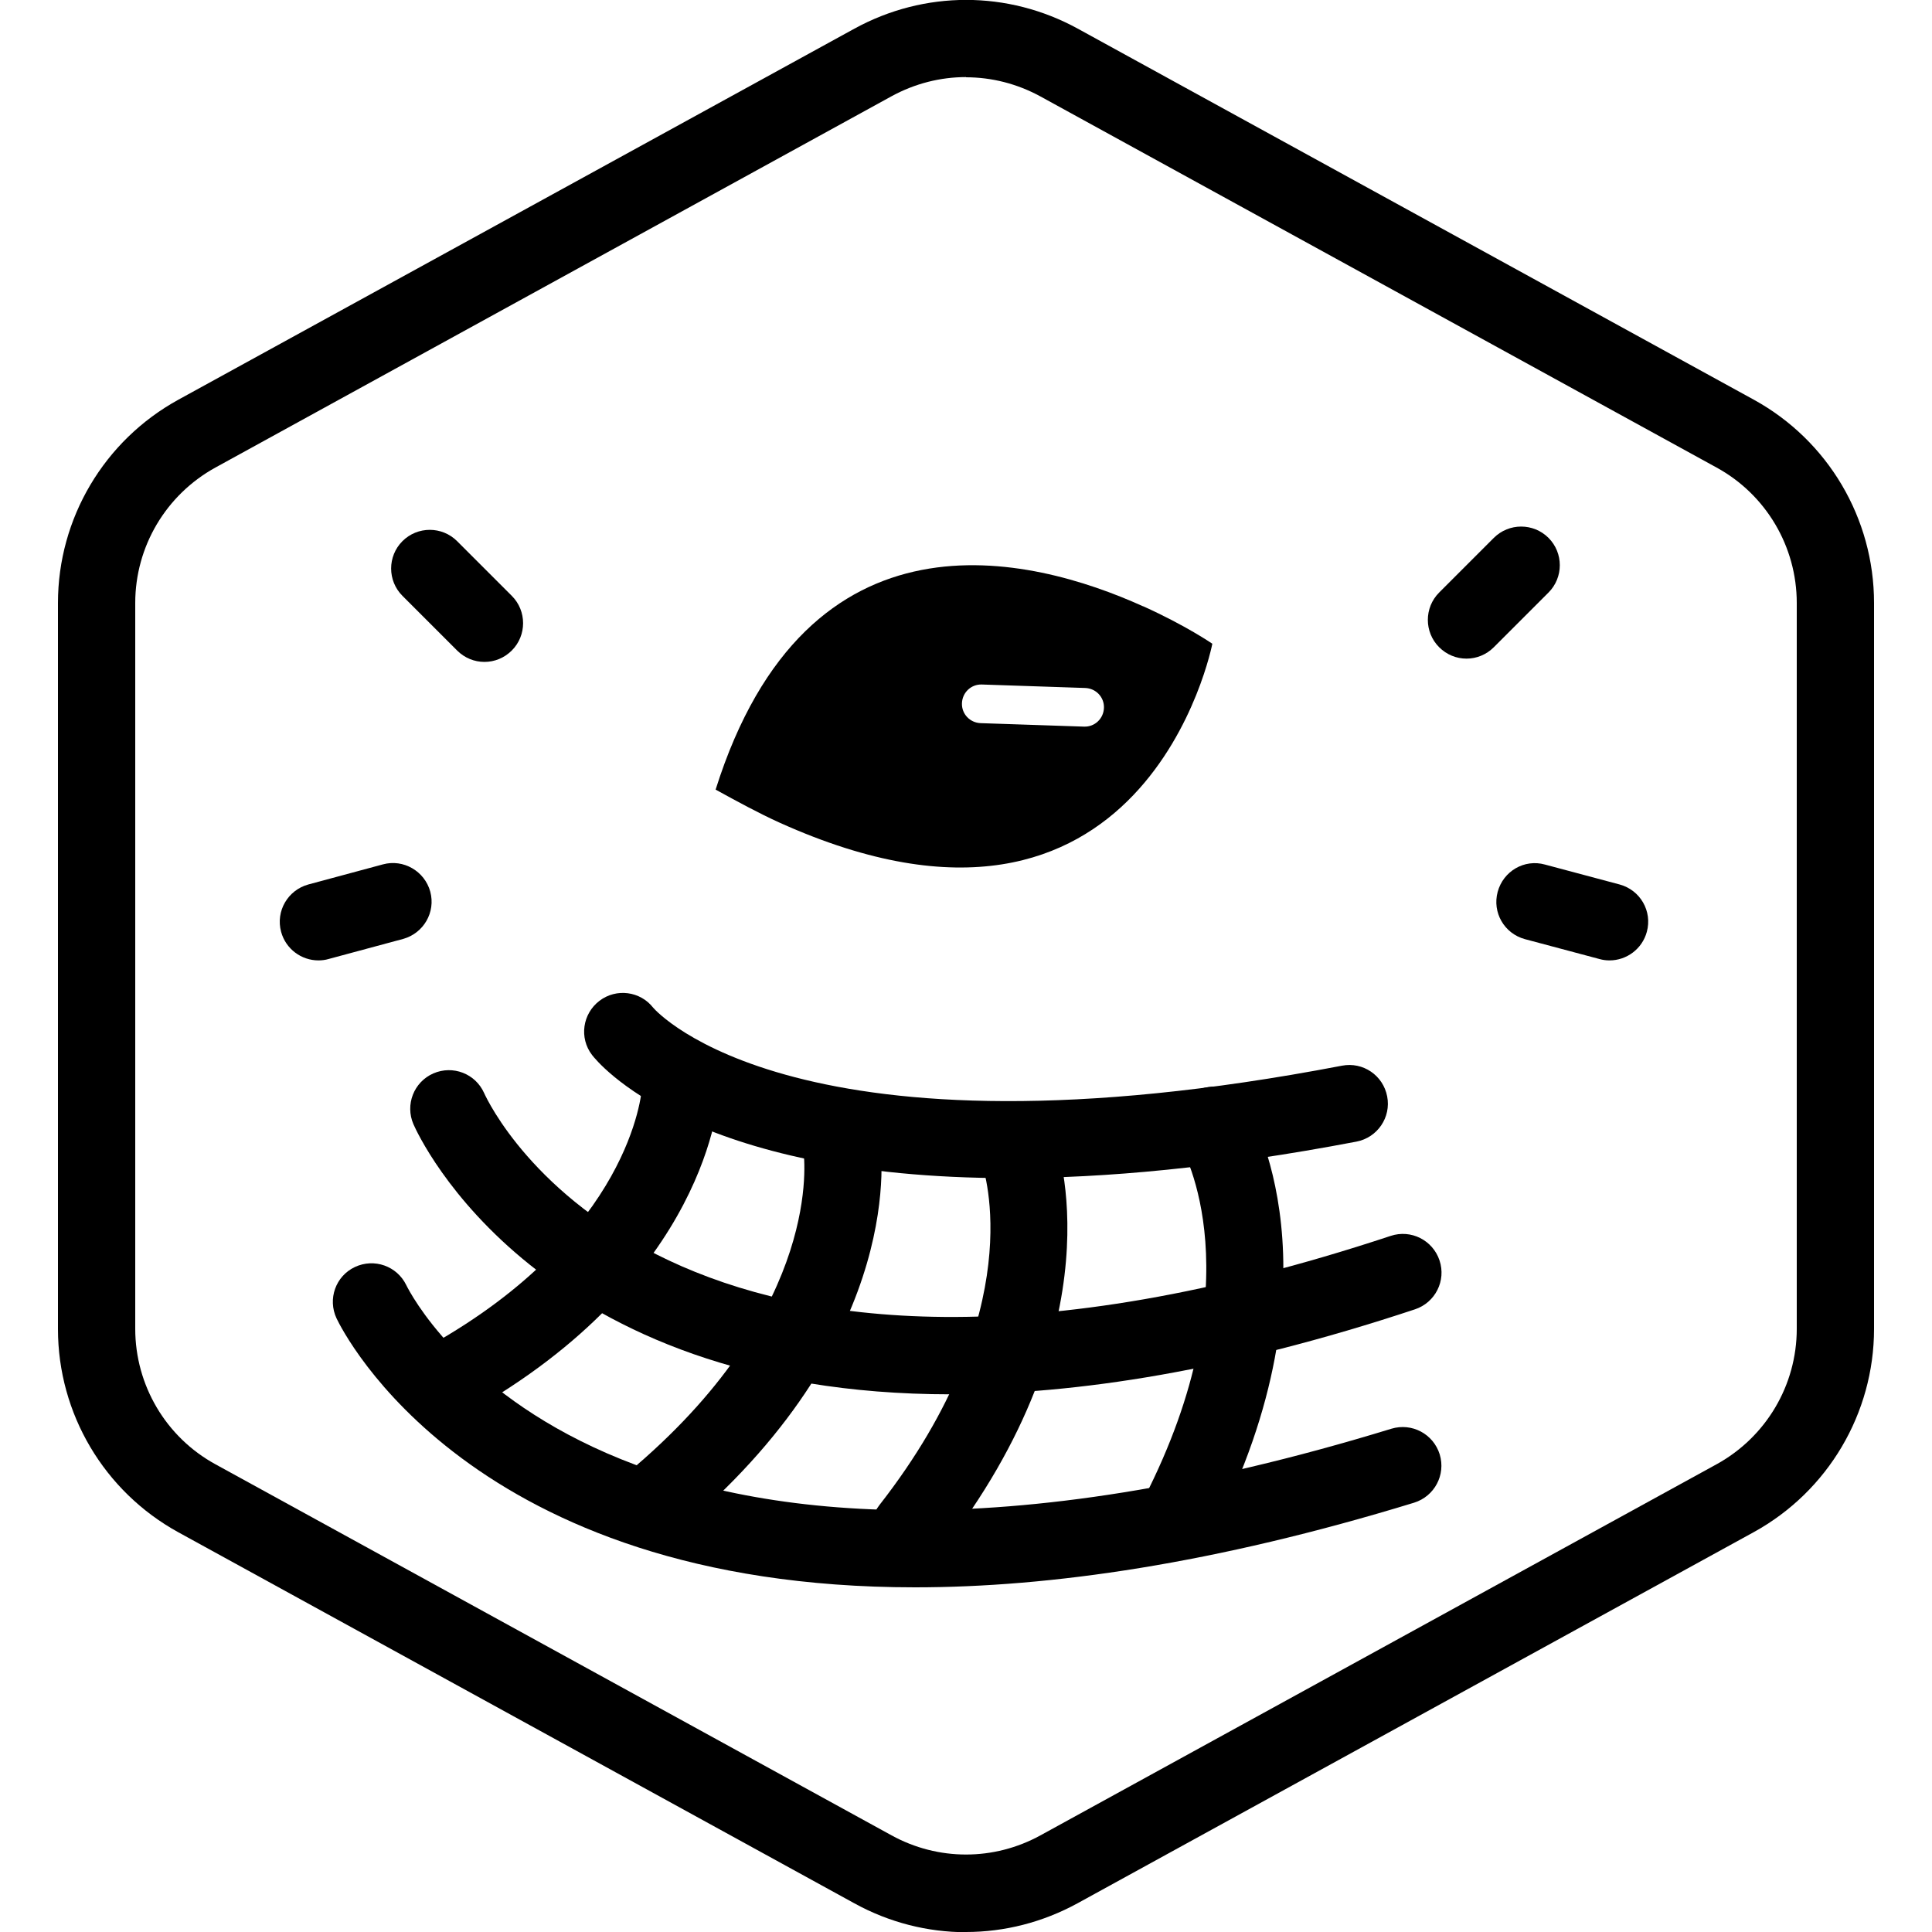
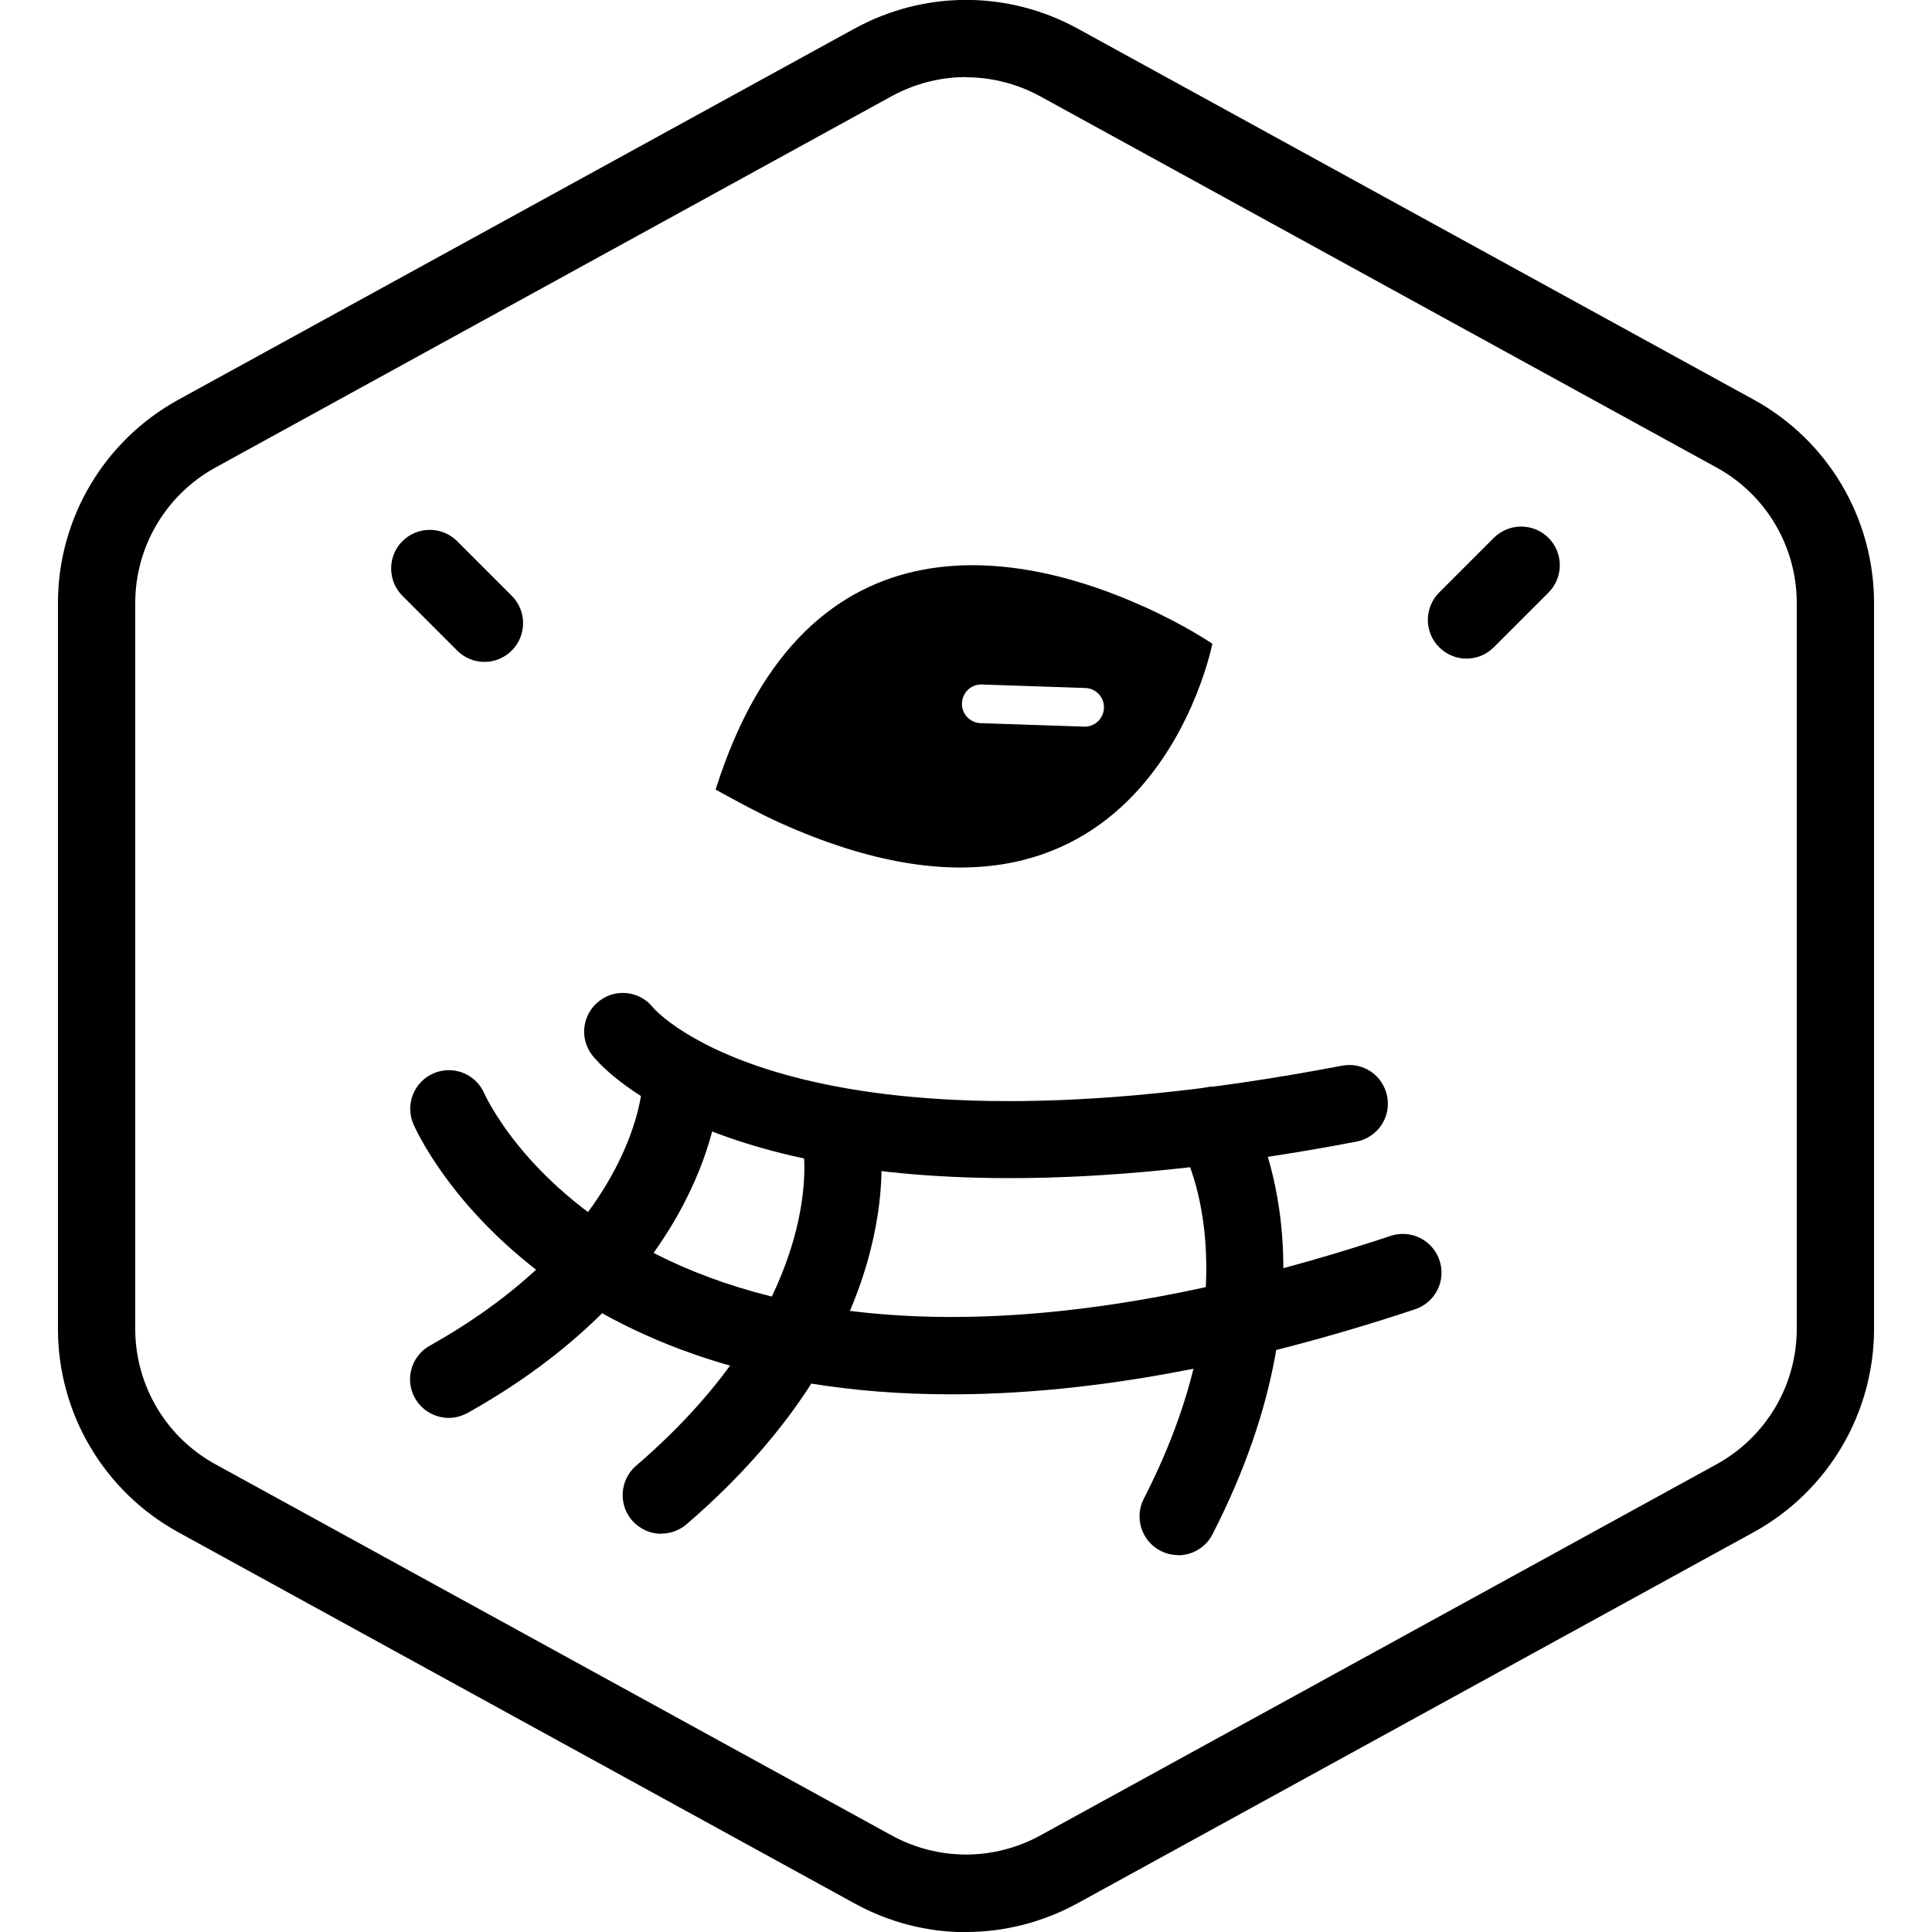
<svg xmlns="http://www.w3.org/2000/svg" id="Layer_1" viewBox="0 0 100 100">
  <defs>
    <style>      .cls-1 {        fill-rule: evenodd;      }    </style>
  </defs>
  <g id="Default">
    <path d="M50,100.01c-1.98,0-3.97-.5-5.77-1.49l-35-19.21c-3.84-2.11-6.23-6.14-6.23-10.52V31.21c0-4.38,2.39-8.41,6.23-10.52L44.23,1.48c3.62-1.98,7.93-1.98,11.55,0l35,19.21c3.84,2.11,6.22,6.14,6.22,10.52v37.57c0,4.38-2.39,8.41-6.22,10.52l-35,19.21c-1.81.99-3.79,1.49-5.78,1.49ZM50,3.99c-1.32,0-2.64.33-3.85.99L11.15,24.2c-2.56,1.41-4.15,4.09-4.15,7.01v37.57c0,2.92,1.59,5.61,4.15,7.01l35,19.21c2.41,1.32,5.29,1.32,7.7,0l35-19.21c2.56-1.41,4.15-4.09,4.15-7.01V31.21c0-2.92-1.59-5.61-4.15-7.01L53.85,4.99c-1.21-.66-2.53-.99-3.85-.99Z" />
  </g>
  <path d="M52.26,60.98c-16.55,0-21.37-6.05-21.62-6.38-.67-.88-.49-2.13.39-2.8.87-.66,2.11-.5,2.78.36.17.2,7.49,8.39,35.65,3,1.09-.21,2.13.5,2.34,1.59.21,1.08-.5,2.13-1.59,2.34-7.13,1.36-13.05,1.89-17.95,1.89Z" />
  <path d="M49.22,72.17c-21.38,0-27.5-13.25-27.82-13.98-.44-1.01.02-2.19,1.03-2.63,1.01-.44,2.18.01,2.63,1.02.38.84,9.47,19.79,46.92,7.39,1.05-.35,2.18.22,2.53,1.27.35,1.05-.22,2.18-1.27,2.53-9.59,3.18-17.51,4.4-24.02,4.4Z" />
-   <path d="M47.36,82.16c-23.01,0-29.59-13.19-29.94-13.92-.47-1-.05-2.19.95-2.66,1-.47,2.18-.05,2.66.94.41.83,10.29,19.9,50.99,7.43,1.06-.32,2.17.27,2.5,1.33.32,1.06-.27,2.17-1.33,2.5-10.32,3.16-18.84,4.38-25.83,4.38Z" />
  <path d="M23.23,73.39c-.7,0-1.38-.37-1.75-1.02-.54-.96-.2-2.18.77-2.72,10.38-5.82,10.96-13.06,10.98-13.37.07-1.09,1.02-1.95,2.11-1.88,1.1.06,1.94.98,1.89,2.08-.02.39-.58,9.68-13.02,16.65-.31.17-.65.26-.98.26Z" />
  <path d="M34.23,79.39c-.56,0-1.12-.24-1.52-.7-.72-.84-.62-2.1.21-2.82,9.67-8.31,8.71-15.93,8.67-16.25-.15-1.09.59-2.1,1.68-2.27,1.08-.17,2.1.57,2.27,1.65.07.41,1.47,10.04-10.01,19.9-.38.32-.84.48-1.3.48Z" />
-   <path d="M47.09,81.13c-.43,0-.86-.14-1.23-.42-.87-.68-1.02-1.94-.34-2.81,7.85-10.05,5.41-17.33,5.31-17.64-.37-1.04.17-2.18,1.2-2.55,1.03-.37,2.17.14,2.55,1.17.14.38,3.41,9.56-5.91,21.48-.39.5-.98.77-1.58.77Z" />
  <path d="M60.98,80.49c-.31,0-.62-.07-.91-.22-.98-.5-1.37-1.71-.87-2.69,5.82-11.35,2.05-18.04,1.89-18.32-.55-.95-.24-2.17.7-2.73.94-.56,2.16-.27,2.73.67.21.35,5.15,8.75-1.76,22.21-.35.69-1.05,1.09-1.78,1.09Z" />
  <path class="cls-1" d="M59.17,31.38c2.22,1,3.58,1.94,3.58,1.94,0,0-3.44,17.81-22.4,9.26-1.06-.48-2.18-1.09-3.31-1.71,4.74-15.03,16.3-12.12,22.12-9.49ZM56.11,37.61c.55.02,1.01-.41,1.03-.97.02-.55-.41-1.01-.97-1.03l-5.35-.18c-.55-.02-1.01.41-1.03.97-.02.55.41,1.01.97,1.03l5.35.18Z" />
  <path d="M25.07,34.26c-.51,0-1.02-.2-1.41-.59l-2.83-2.83c-.78-.78-.78-2.05,0-2.83.78-.78,2.05-.78,2.83,0l2.83,2.83c.78.78.78,2.05,0,2.83-.39.39-.9.59-1.41.59Z" />
  <path d="M75.9,34.09c-.51,0-1.02-.2-1.41-.59-.78-.78-.78-2.05,0-2.83l2.83-2.83c.78-.78,2.05-.78,2.83,0,.78.78.78,2.05,0,2.83l-2.83,2.83c-.39.39-.9.59-1.41.59Z" />
-   <path d="M16.48,49.71c-.88,0-1.69-.59-1.93-1.48-.29-1.07.35-2.16,1.41-2.45l3.86-1.04c1.06-.29,2.16.35,2.45,1.41.29,1.07-.35,2.16-1.41,2.45l-3.86,1.04c-.17.05-.35.07-.52.07Z" />
-   <path d="M83.31,49.71c-.17,0-.34-.02-.52-.07l-3.86-1.03c-1.07-.29-1.7-1.38-1.41-2.45.29-1.07,1.38-1.71,2.45-1.41l3.86,1.03c1.07.29,1.7,1.38,1.41,2.45-.24.89-1.05,1.48-1.93,1.48Z" />
</svg>